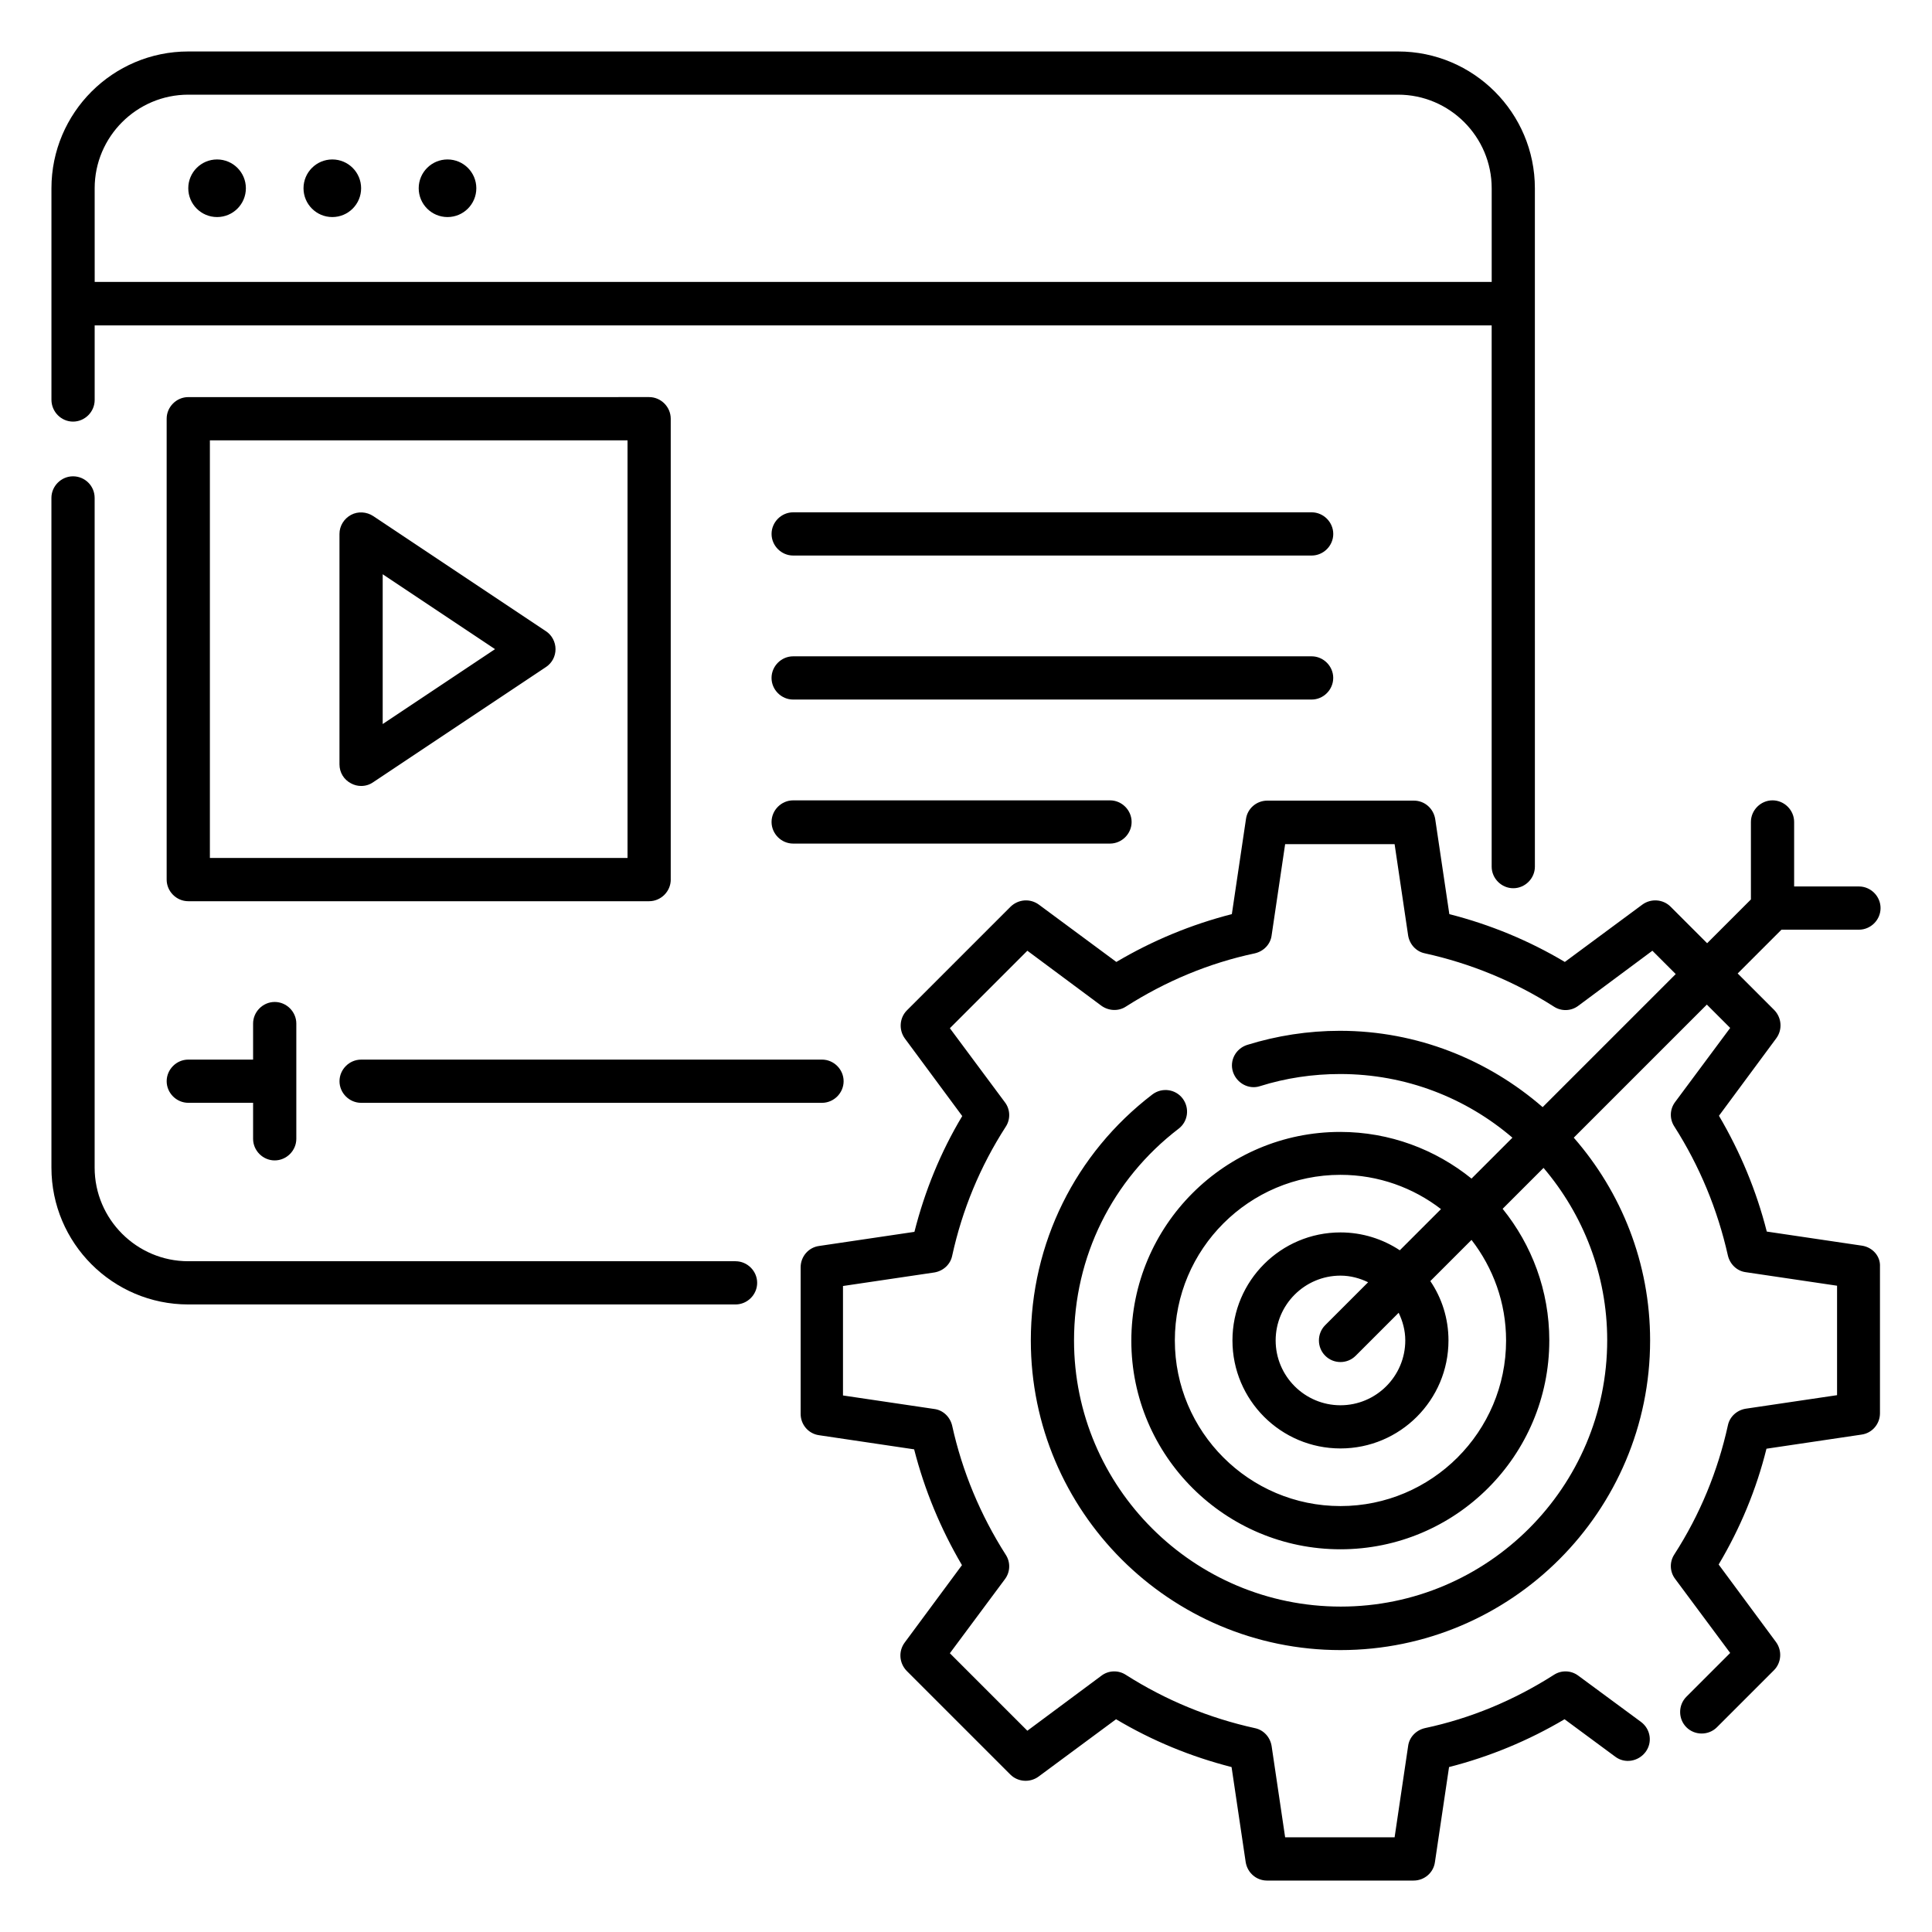
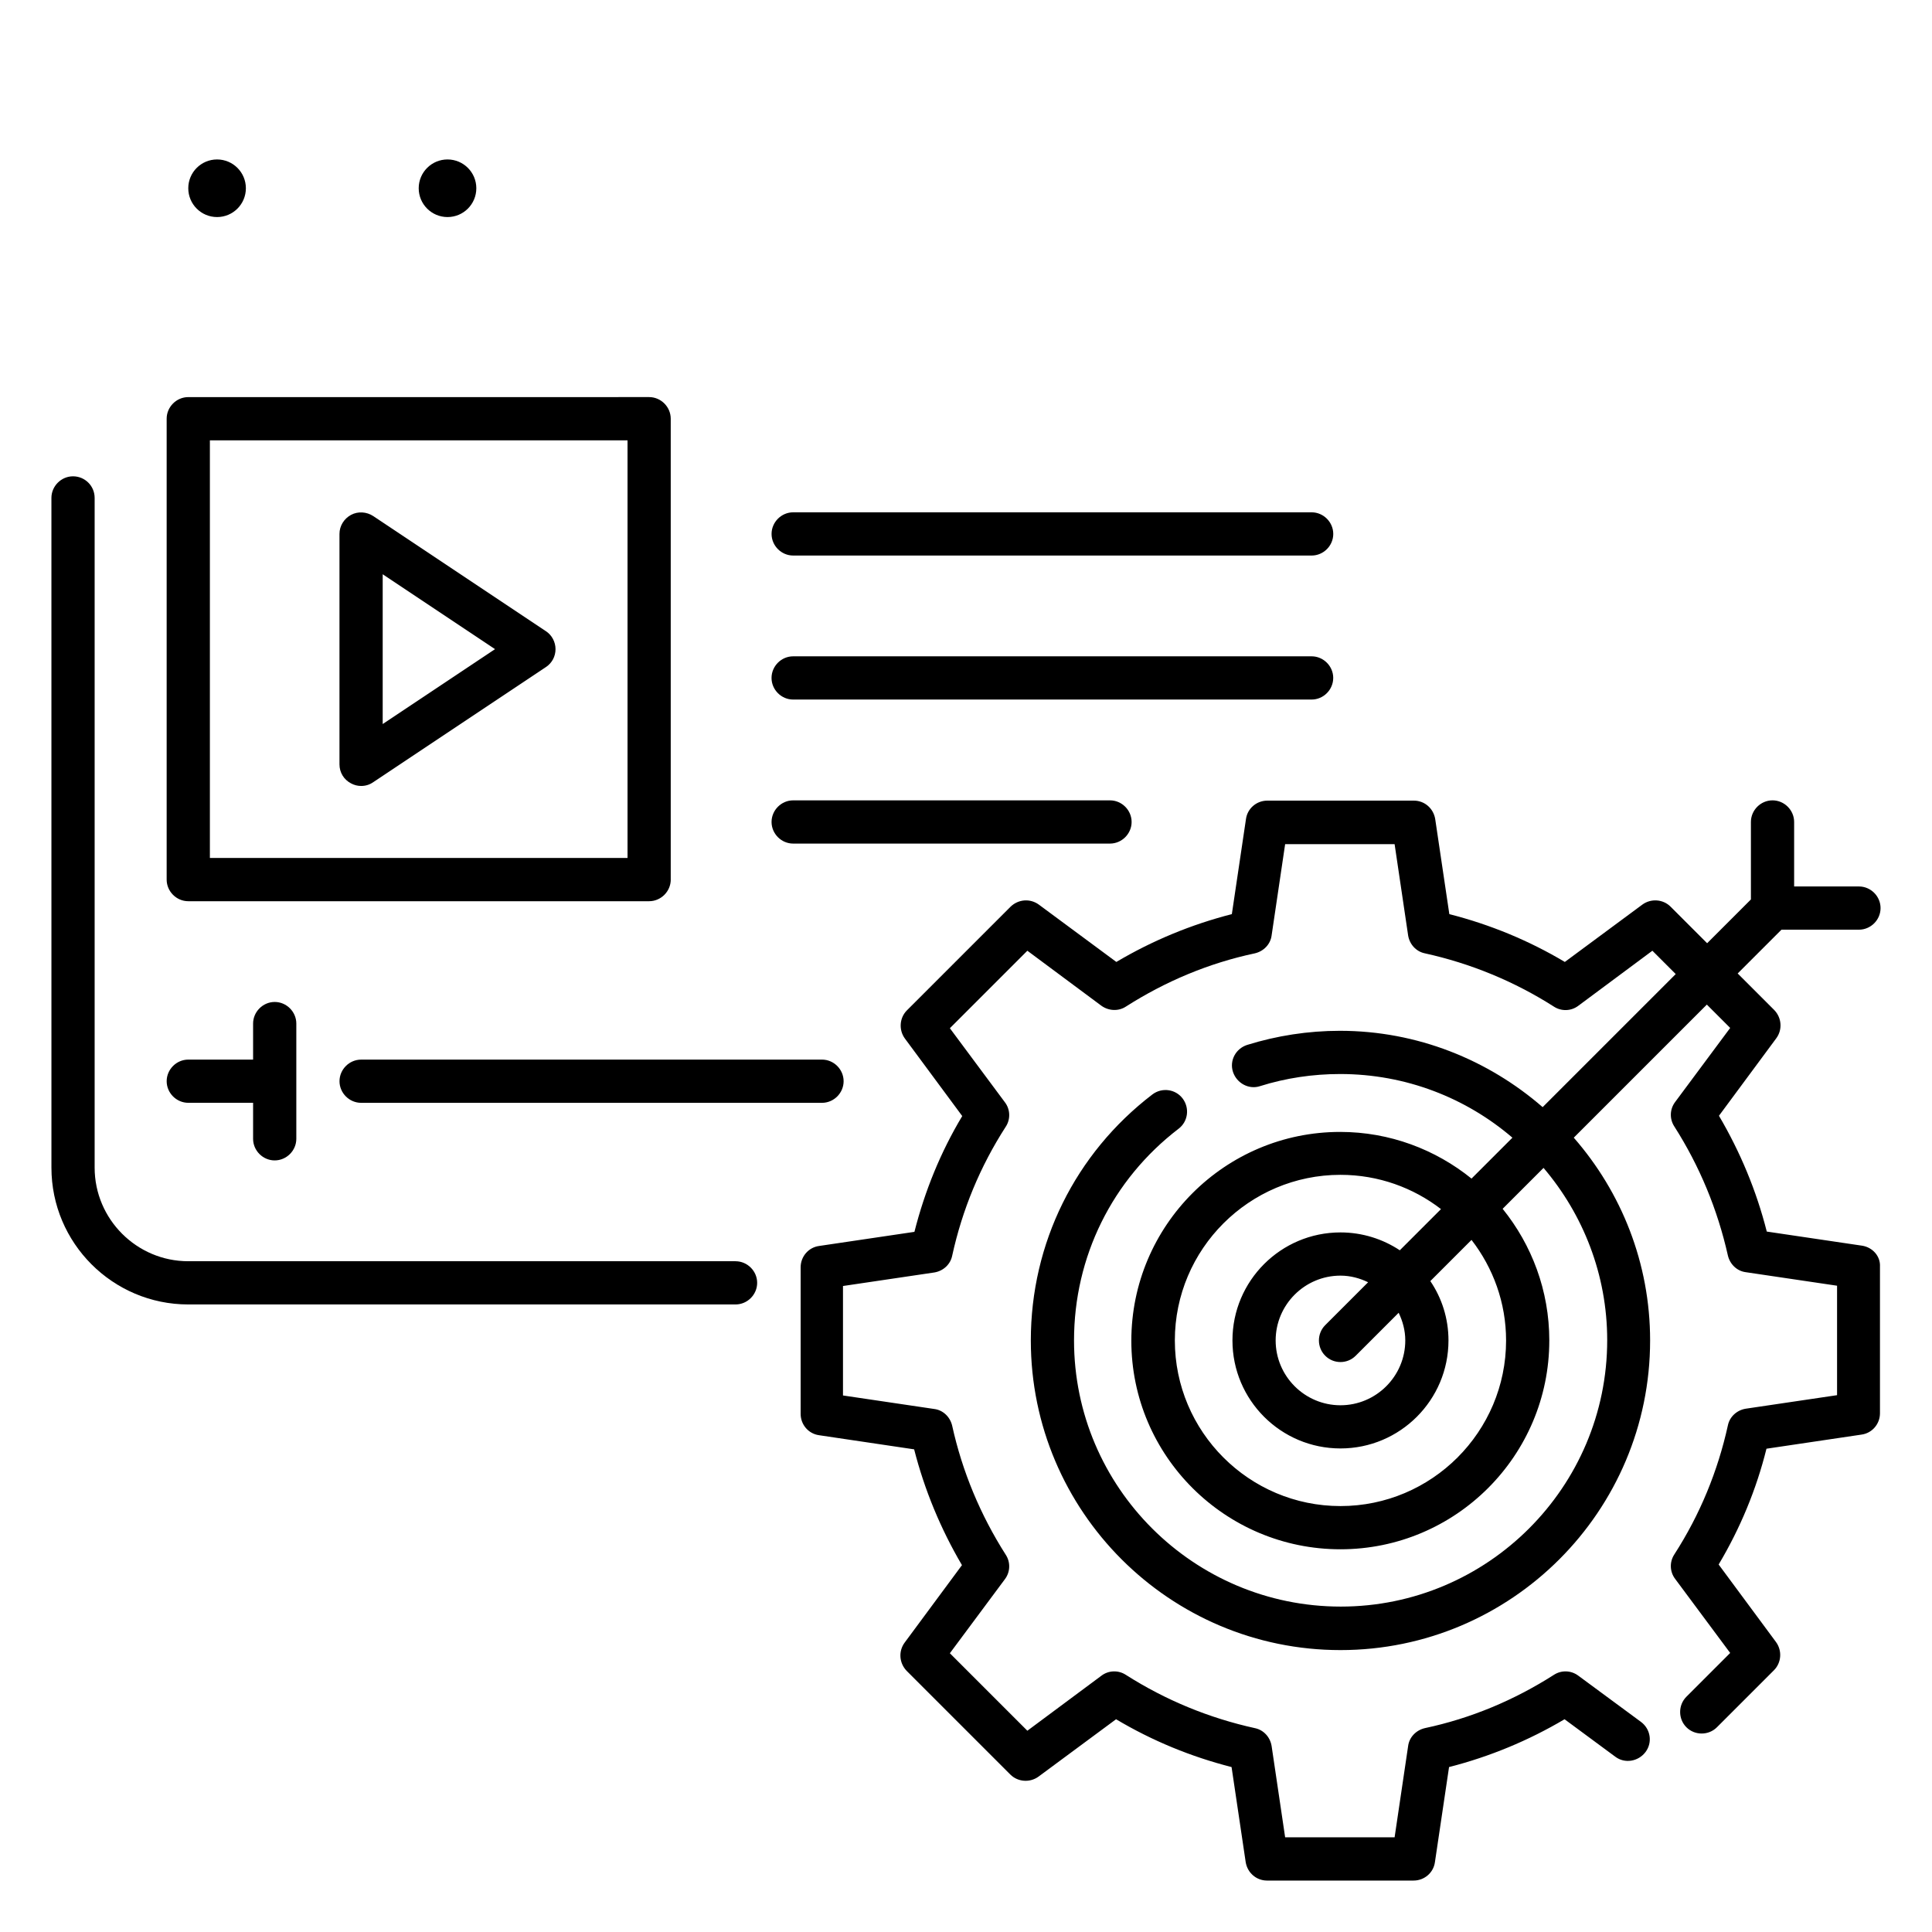
<svg xmlns="http://www.w3.org/2000/svg" fill="#000000" width="800px" height="800px" version="1.1" viewBox="144 144 512 512">
  <g>
    <path d="m637.48 474.12-25.266-3.742c-2.75-10.84-7.023-21.07-12.672-30.688l15.191-20.535c1.68-2.289 1.449-5.418-0.535-7.481l-9.695-9.695 11.602-11.602h20.535c3.129 0 5.727-2.594 5.727-5.727 0-3.129-2.594-5.727-5.727-5.727h-17.176v-17.094c0-3.129-2.594-5.727-5.727-5.727-3.129 0-5.727 2.594-5.727 5.727v20.535l-11.602 11.602-9.695-9.695c-1.984-1.984-5.191-2.215-7.481-0.535l-20.535 15.191c-9.617-5.727-19.848-9.922-30.609-12.672l-3.742-25.191c-0.457-2.824-2.824-4.887-5.648-4.887h-38.855c-2.824 0-5.266 2.062-5.648 4.887l-3.742 25.191c-10.762 2.75-21.07 7.023-30.609 12.672l-20.535-15.191c-2.289-1.68-5.418-1.449-7.481 0.535l-27.48 27.48c-1.984 1.984-2.215 5.191-0.535 7.481l15.191 20.535c-5.727 9.543-9.922 19.848-12.672 30.688l-25.266 3.742c-2.824 0.383-4.887 2.824-4.887 5.648v38.855c0 2.824 2.062 5.266 4.887 5.648l25.191 3.742c2.75 10.762 7.023 21.07 12.672 30.688l-15.191 20.535c-1.68 2.289-1.449 5.418 0.535 7.481l27.48 27.48c1.984 1.984 5.191 2.215 7.481 0.535l20.535-15.191c9.617 5.727 19.848 9.922 30.609 12.672l3.742 25.191c0.457 2.824 2.824 4.887 5.648 4.887h38.855c2.824 0 5.266-2.062 5.648-4.887l3.742-25.191c10.762-2.75 21.07-7.023 30.609-12.672l13.434 9.922c2.519 1.91 6.106 1.297 8.016-1.223 1.91-2.519 1.375-6.106-1.223-8.016l-16.566-12.215c-1.91-1.449-4.504-1.527-6.488-0.23-10.535 6.719-21.984 11.527-34.199 14.121-2.289 0.535-4.121 2.367-4.426 4.734l-3.586 24.199h-29.008l-3.586-24.199c-0.383-2.367-2.137-4.273-4.426-4.734-12.137-2.672-23.664-7.406-34.199-14.121-1.984-1.297-4.582-1.223-6.488 0.23l-19.617 14.578-20.535-20.535 14.578-19.617c1.449-1.91 1.527-4.504 0.23-6.488-6.719-10.535-11.527-22.062-14.199-34.199-0.535-2.289-2.367-4.121-4.734-4.426l-24.199-3.586v-29.008l24.199-3.586c2.367-0.383 4.273-2.137 4.734-4.426 2.672-12.215 7.406-23.664 14.199-34.199 1.297-1.984 1.223-4.582-0.23-6.488l-14.578-19.617 20.535-20.535 19.617 14.578c1.91 1.375 4.504 1.527 6.488 0.23 10.535-6.719 21.984-11.527 34.199-14.121 2.289-0.535 4.121-2.367 4.426-4.734l3.586-24.199h29.008l3.586 24.199c0.383 2.367 2.137 4.273 4.426 4.734 12.137 2.672 23.664 7.406 34.199 14.121 1.984 1.297 4.582 1.223 6.488-0.23l19.617-14.578 6.184 6.184-35.266 35.266c-14.426-12.52-33.207-20.23-53.738-20.23-8.398 0-16.719 1.297-24.578 3.742-3.055 0.992-4.734 4.199-3.742 7.176 0.992 2.977 4.199 4.734 7.176 3.742 6.793-2.137 13.969-3.207 21.223-3.207 17.406 0 33.359 6.336 45.648 16.871l-10.84 10.84c-9.543-7.711-21.68-12.367-34.809-12.367-30.535 0-55.344 24.809-55.344 55.344 0.004 30.527 24.887 55.262 55.422 55.262s55.344-24.809 55.344-55.344c0-13.207-4.656-25.344-12.367-34.887l10.84-10.84c10.457 12.289 16.871 28.242 16.871 45.648 0 38.93-31.68 70.609-70.609 70.609-38.934 0-70.688-31.602-70.688-70.531 0-22.137 10.078-42.594 27.711-56.105 2.519-1.91 2.977-5.496 1.07-8.016-1.91-2.519-5.496-2.977-8.016-1.07-20.457 15.648-32.215 39.465-32.215 65.191 0 45.266 36.793 82.059 82.059 82.059s82.059-36.793 82.059-82.059c0-20.535-7.633-39.312-20.23-53.738l35.266-35.266 6.184 6.184-14.578 19.617c-1.449 1.91-1.527 4.504-0.23 6.488 6.719 10.535 11.449 21.984 14.199 34.199 0.535 2.289 2.367 4.121 4.734 4.426l24.199 3.586v29.008l-24.199 3.586c-2.367 0.383-4.273 2.137-4.734 4.426-2.672 12.137-7.406 23.664-14.199 34.199-1.297 1.984-1.223 4.582 0.23 6.488l14.578 19.617-11.602 11.602c-2.215 2.215-2.215 5.879 0 8.09 2.215 2.215 5.879 2.215 8.09 0l15.113-15.113c1.984-1.984 2.215-5.191 0.535-7.481l-15.191-20.535c5.727-9.617 10-19.922 12.672-30.688l25.191-3.742c2.824-0.383 4.887-2.824 4.887-5.648v-38.855c0.156-2.738-1.906-5.106-4.731-5.562zm-94.352 25.113c0 24.199-19.695 43.891-43.891 43.891-24.199 0-43.891-19.695-43.891-43.891 0-24.199 19.695-43.891 43.891-43.891 10.078 0 19.312 3.434 26.641 9.082l-10.914 10.914c-4.504-2.977-9.922-4.734-15.727-4.734-15.801 0-28.625 12.824-28.625 28.625s12.824 28.625 28.625 28.625 28.625-12.824 28.625-28.625c0-5.801-1.754-11.223-4.809-15.727l10.914-10.914c5.727 7.406 9.16 16.645 9.16 26.645zm-26.715 0c0 9.465-7.711 17.176-17.176 17.176s-17.176-7.711-17.176-17.176 7.711-17.176 17.176-17.176c2.672 0 5.113 0.688 7.328 1.754l-11.375 11.375c-2.215 2.215-2.215 5.879 0 8.09 1.145 1.145 2.594 1.68 4.047 1.68 1.449 0 2.902-0.535 4.047-1.68l11.375-11.375c1.066 2.219 1.754 4.66 1.754 7.332z" />
    <path d="m209.16 193.89c0 4.215-3.418 7.633-7.633 7.633s-7.633-3.418-7.633-7.633c0-4.215 3.418-7.633 7.633-7.633s7.633 3.418 7.633 7.633" />
-     <path d="m239.7 193.89c0 4.215-3.418 7.633-7.633 7.633s-7.633-3.418-7.633-7.633c0-4.215 3.418-7.633 7.633-7.633s7.633 3.418 7.633 7.633" />
    <path d="m270.23 193.89c0 4.215-3.418 7.633-7.633 7.633-4.219 0-7.637-3.418-7.637-7.633 0-4.215 3.418-7.633 7.637-7.633 4.215 0 7.633 3.418 7.633 7.633" />
    <path d="m321.75 377.1v-122.14c0-3.129-2.594-5.727-5.727-5.727l-122.13 0.004c-3.129 0-5.727 2.594-5.727 5.727v122.14c0 3.129 2.594 5.727 5.727 5.727h122.14c3.129-0.004 5.723-2.602 5.723-5.731zm-11.449-5.727h-110.68v-110.68h110.68z" />
    <path d="m491.6 279.77h-137.4c-3.129 0-5.727 2.594-5.727 5.727 0 3.129 2.594 5.727 5.727 5.727h137.4c3.129 0 5.727-2.594 5.727-5.727-0.004-3.129-2.598-5.727-5.727-5.727z" />
    <path d="m497.32 323.66c0-3.129-2.594-5.727-5.727-5.727h-137.4c-3.129 0-5.727 2.594-5.727 5.727 0 3.129 2.594 5.727 5.727 5.727h137.4c3.129 0 5.723-2.598 5.723-5.727z" />
    <path d="m443.89 361.83c0-3.129-2.594-5.727-5.727-5.727h-83.965c-3.129 0-5.727 2.594-5.727 5.727 0 3.129 2.594 5.727 5.727 5.727h83.969c3.129-0.004 5.723-2.598 5.723-5.727z" />
    <path d="m237.02 351.6c0.84 0.457 1.754 0.688 2.672 0.688 1.145 0 2.215-0.305 3.207-0.992l45.801-30.535c1.602-1.07 2.519-2.824 2.519-4.734s-0.992-3.742-2.519-4.734l-45.801-30.535c-1.754-1.145-4.047-1.297-5.879-0.305-1.832 0.992-3.055 2.902-3.055 5.039v61.066c0 2.144 1.148 4.051 3.055 5.043zm8.398-55.418 29.77 19.848-29.77 19.848z" />
    <path d="m239.7 436.26h122.14c3.129 0 5.727-2.594 5.727-5.727 0-3.129-2.594-5.727-5.727-5.727l-122.14 0.004c-3.129 0-5.727 2.594-5.727 5.727 0 3.129 2.598 5.723 5.727 5.723z" />
    <path d="m216.8 451.52c3.129 0 5.727-2.594 5.727-5.727v-30.535c0-3.129-2.594-5.727-5.727-5.727-3.133 0.004-5.727 2.602-5.727 5.731v9.543h-17.176c-3.129 0-5.727 2.594-5.727 5.727 0 3.129 2.598 5.723 5.727 5.723h17.176v9.543c0 3.129 2.594 5.723 5.727 5.723z" />
    <path d="m338.93 478.24h-145.04c-13.664 0-24.809-11.145-24.809-24.809v-177.48c0-3.203-2.594-5.723-5.727-5.723-3.129 0-5.727 2.594-5.727 5.727l0.004 177.48c0 20 16.258 36.258 36.258 36.258h145.04c3.129 0 5.727-2.594 5.727-5.727 0-3.129-2.598-5.723-5.727-5.723z" />
-     <path d="m163.36 255.73c3.129 0 5.727-2.594 5.727-5.727v-19.77h370.22v143.43c0 3.129 2.594 5.727 5.727 5.727 3.129 0 5.727-2.594 5.727-5.727l-0.004-149.23v-30.535c0-20-16.258-36.258-36.258-36.258h-320.61c-20 0-36.258 16.258-36.258 36.258v56.031c0 3.203 2.594 5.801 5.723 5.801zm5.727-61.832c0-13.664 11.145-24.809 24.809-24.809h320.61c13.664 0 24.809 11.145 24.809 24.809v24.809h-370.22z" />
  </g>
</svg>